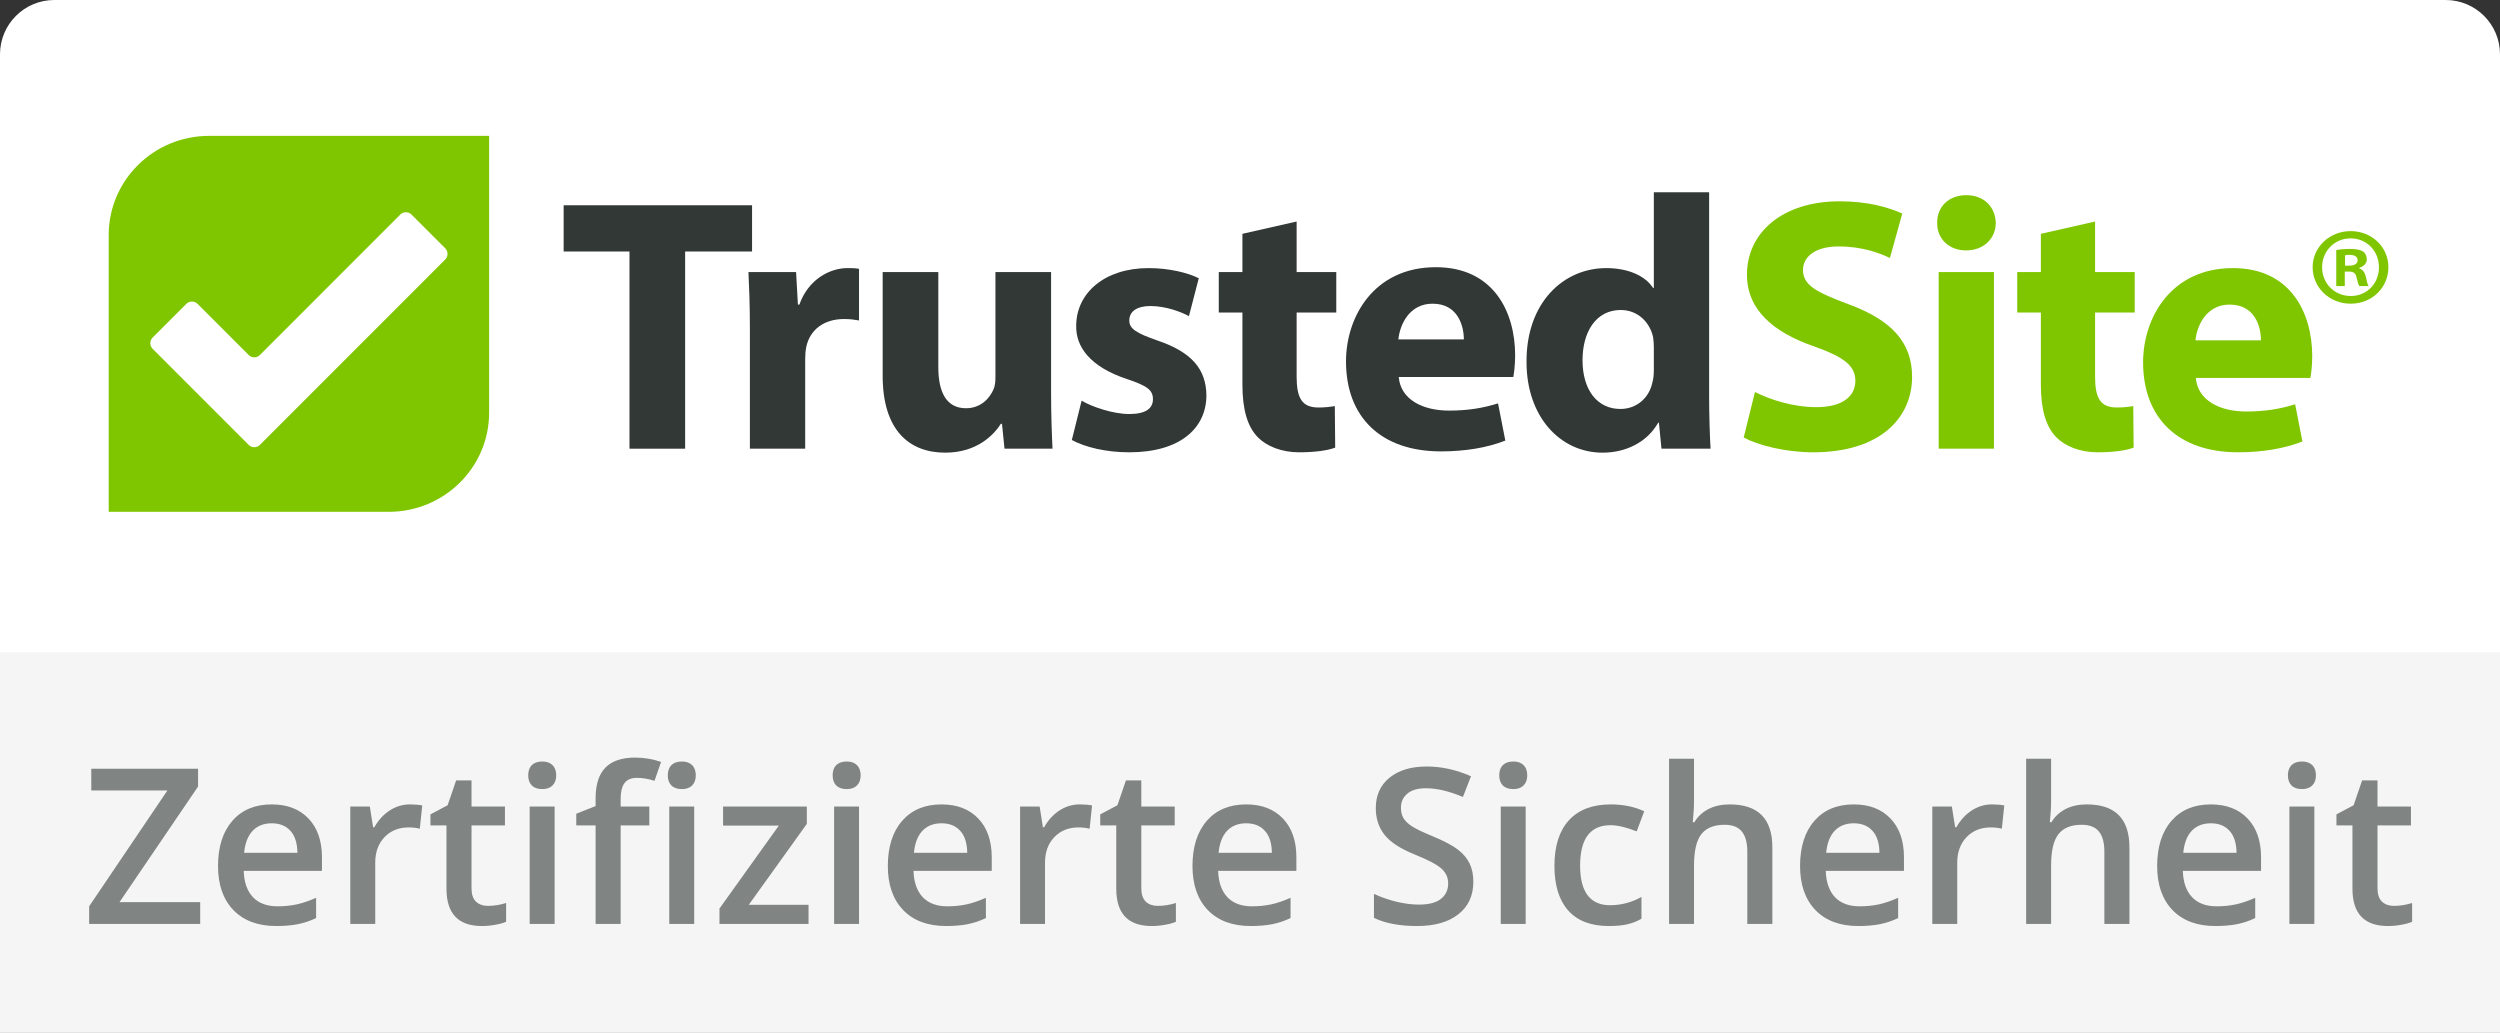
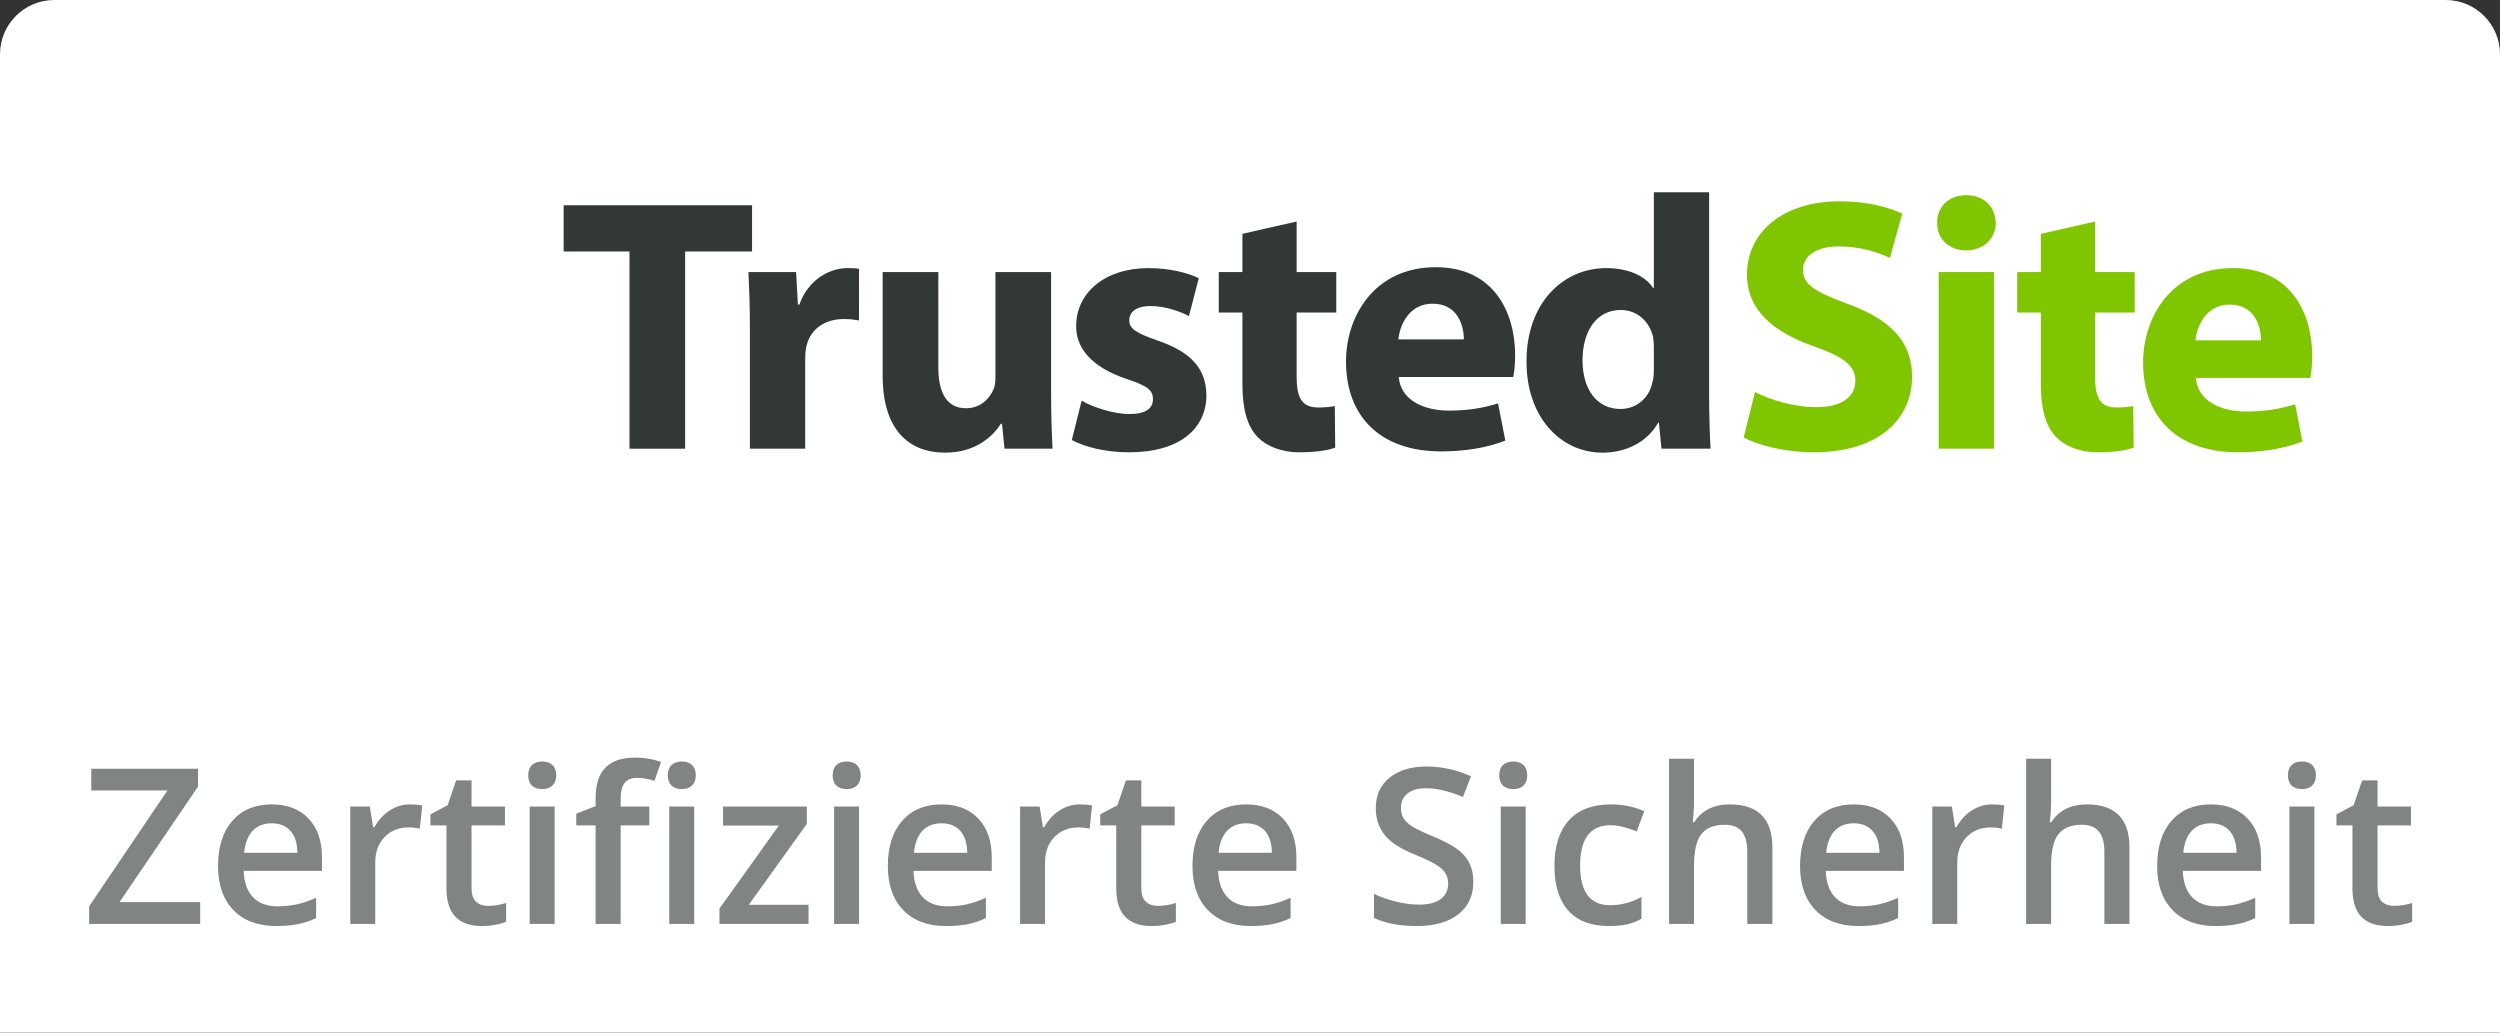
<svg xmlns="http://www.w3.org/2000/svg" width="92" height="38" viewBox="0 0 92 38" fill="none">
  <rect x="0" y="0" width="92" height="38" fill="#333333" stroke="none" />
  <path d="M0 2C0 0.895 0.895 0 2 0H90C91.105 0 92 0.895 92 2V38H0V2Z" fill="white" />
-   <rect y="24" width="92" height="14" fill="#F5F5F5" />
  <path d="M7.367 34H3.281V33.352L6.16 29.09H3.359V28.289H7.289V28.945L4.398 33.199H7.367V34ZM10.168 34.078C9.496 34.078 8.97 33.883 8.59 33.492C8.212 33.099 8.023 32.559 8.023 31.871C8.023 31.165 8.199 30.611 8.551 30.207C8.902 29.803 9.385 29.602 10 29.602C10.57 29.602 11.021 29.775 11.352 30.121C11.682 30.467 11.848 30.944 11.848 31.551V32.047H8.969C8.982 32.466 9.095 32.789 9.309 33.016C9.522 33.24 9.823 33.352 10.211 33.352C10.466 33.352 10.703 33.328 10.922 33.281C11.143 33.232 11.38 33.151 11.633 33.039V33.785C11.409 33.892 11.182 33.967 10.953 34.012C10.724 34.056 10.462 34.078 10.168 34.078ZM10 30.297C9.708 30.297 9.474 30.389 9.297 30.574C9.122 30.759 9.018 31.029 8.984 31.383H10.945C10.94 31.026 10.854 30.756 10.688 30.574C10.521 30.389 10.292 30.297 10 30.297ZM15.082 29.602C15.267 29.602 15.419 29.615 15.539 29.641L15.449 30.496C15.319 30.465 15.184 30.449 15.043 30.449C14.676 30.449 14.378 30.569 14.148 30.809C13.922 31.048 13.809 31.359 13.809 31.742V34H12.891V29.68H13.609L13.73 30.441H13.777C13.921 30.184 14.107 29.979 14.336 29.828C14.568 29.677 14.816 29.602 15.082 29.602ZM17.953 33.336C18.177 33.336 18.401 33.301 18.625 33.23V33.922C18.523 33.966 18.392 34.003 18.23 34.031C18.072 34.062 17.906 34.078 17.734 34.078C16.865 34.078 16.43 33.62 16.43 32.703V30.375H15.84V29.969L16.473 29.633L16.785 28.719H17.352V29.68H18.582V30.375H17.352V32.688C17.352 32.909 17.406 33.073 17.516 33.18C17.628 33.284 17.773 33.336 17.953 33.336ZM20.41 34H19.492V29.68H20.41V34ZM19.438 28.535C19.438 28.371 19.482 28.245 19.57 28.156C19.662 28.068 19.79 28.023 19.957 28.023C20.119 28.023 20.244 28.068 20.332 28.156C20.423 28.245 20.469 28.371 20.469 28.535C20.469 28.691 20.423 28.815 20.332 28.906C20.244 28.995 20.119 29.039 19.957 29.039C19.79 29.039 19.662 28.995 19.57 28.906C19.482 28.815 19.438 28.691 19.438 28.535ZM23.895 30.375H22.84V34H21.918V30.375H21.207V29.945L21.918 29.664V29.383C21.918 28.872 22.038 28.495 22.277 28.25C22.517 28.003 22.883 27.879 23.375 27.879C23.698 27.879 24.016 27.932 24.328 28.039L24.086 28.734C23.859 28.662 23.643 28.625 23.438 28.625C23.229 28.625 23.077 28.69 22.98 28.82C22.887 28.948 22.84 29.141 22.84 29.398V29.68H23.895V30.375ZM25.547 34H24.629V29.68H25.547V34ZM24.574 28.535C24.574 28.371 24.619 28.245 24.707 28.156C24.798 28.068 24.927 28.023 25.094 28.023C25.255 28.023 25.38 28.068 25.469 28.156C25.56 28.245 25.605 28.371 25.605 28.535C25.605 28.691 25.56 28.815 25.469 28.906C25.38 28.995 25.255 29.039 25.094 29.039C24.927 29.039 24.798 28.995 24.707 28.906C24.619 28.815 24.574 28.691 24.574 28.535ZM29.754 34H26.477V33.434L28.66 30.383H26.609V29.68H29.691V30.32L27.555 33.297H29.754V34ZM31.613 34H30.695V29.68H31.613V34ZM30.641 28.535C30.641 28.371 30.685 28.245 30.773 28.156C30.865 28.068 30.994 28.023 31.16 28.023C31.322 28.023 31.447 28.068 31.535 28.156C31.626 28.245 31.672 28.371 31.672 28.535C31.672 28.691 31.626 28.815 31.535 28.906C31.447 28.995 31.322 29.039 31.16 29.039C30.994 29.039 30.865 28.995 30.773 28.906C30.685 28.815 30.641 28.691 30.641 28.535ZM34.816 34.078C34.145 34.078 33.618 33.883 33.238 33.492C32.861 33.099 32.672 32.559 32.672 31.871C32.672 31.165 32.848 30.611 33.199 30.207C33.551 29.803 34.034 29.602 34.648 29.602C35.219 29.602 35.669 29.775 36 30.121C36.331 30.467 36.496 30.944 36.496 31.551V32.047H33.617C33.63 32.466 33.743 32.789 33.957 33.016C34.171 33.24 34.471 33.352 34.859 33.352C35.115 33.352 35.352 33.328 35.57 33.281C35.792 33.232 36.029 33.151 36.281 33.039V33.785C36.057 33.892 35.831 33.967 35.602 34.012C35.372 34.056 35.111 34.078 34.816 34.078ZM34.648 30.297C34.357 30.297 34.122 30.389 33.945 30.574C33.771 30.759 33.667 31.029 33.633 31.383H35.594C35.589 31.026 35.503 30.756 35.336 30.574C35.169 30.389 34.94 30.297 34.648 30.297ZM39.73 29.602C39.915 29.602 40.068 29.615 40.188 29.641L40.098 30.496C39.967 30.465 39.832 30.449 39.691 30.449C39.324 30.449 39.026 30.569 38.797 30.809C38.57 31.048 38.457 31.359 38.457 31.742V34H37.539V29.68H38.258L38.379 30.441H38.426C38.569 30.184 38.755 29.979 38.984 29.828C39.216 29.677 39.465 29.602 39.73 29.602ZM42.602 33.336C42.825 33.336 43.05 33.301 43.273 33.23V33.922C43.172 33.966 43.04 34.003 42.879 34.031C42.72 34.062 42.555 34.078 42.383 34.078C41.513 34.078 41.078 33.62 41.078 32.703V30.375H40.488V29.969L41.121 29.633L41.434 28.719H42V29.68H43.23V30.375H42V32.688C42 32.909 42.055 33.073 42.164 33.18C42.276 33.284 42.422 33.336 42.602 33.336ZM46.027 34.078C45.355 34.078 44.829 33.883 44.449 33.492C44.072 33.099 43.883 32.559 43.883 31.871C43.883 31.165 44.059 30.611 44.41 30.207C44.762 29.803 45.245 29.602 45.859 29.602C46.43 29.602 46.88 29.775 47.211 30.121C47.542 30.467 47.707 30.944 47.707 31.551V32.047H44.828C44.841 32.466 44.954 32.789 45.168 33.016C45.382 33.24 45.682 33.352 46.07 33.352C46.325 33.352 46.562 33.328 46.781 33.281C47.003 33.232 47.24 33.151 47.492 33.039V33.785C47.268 33.892 47.042 33.967 46.812 34.012C46.583 34.056 46.322 34.078 46.027 34.078ZM45.859 30.297C45.568 30.297 45.333 30.389 45.156 30.574C44.982 30.759 44.878 31.029 44.844 31.383H46.805C46.8 31.026 46.714 30.756 46.547 30.574C46.38 30.389 46.151 30.297 45.859 30.297ZM54.219 32.449C54.219 32.957 54.035 33.355 53.668 33.645C53.301 33.934 52.794 34.078 52.148 34.078C51.503 34.078 50.974 33.978 50.562 33.777V32.895C50.823 33.017 51.099 33.113 51.391 33.184C51.685 33.254 51.958 33.289 52.211 33.289C52.581 33.289 52.853 33.219 53.027 33.078C53.204 32.938 53.293 32.749 53.293 32.512C53.293 32.298 53.212 32.117 53.051 31.969C52.889 31.82 52.556 31.645 52.051 31.441C51.53 31.23 51.163 30.99 50.949 30.719C50.736 30.448 50.629 30.122 50.629 29.742C50.629 29.266 50.798 28.891 51.137 28.617C51.475 28.344 51.93 28.207 52.5 28.207C53.047 28.207 53.591 28.327 54.133 28.566L53.836 29.328C53.328 29.115 52.875 29.008 52.477 29.008C52.175 29.008 51.945 29.074 51.789 29.207C51.633 29.337 51.555 29.51 51.555 29.727C51.555 29.875 51.586 30.003 51.648 30.109C51.711 30.213 51.814 30.312 51.957 30.406C52.1 30.5 52.358 30.624 52.73 30.777C53.15 30.952 53.457 31.115 53.652 31.266C53.848 31.417 53.991 31.587 54.082 31.777C54.173 31.967 54.219 32.191 54.219 32.449ZM56.145 34H55.227V29.68H56.145V34ZM55.172 28.535C55.172 28.371 55.216 28.245 55.305 28.156C55.396 28.068 55.525 28.023 55.691 28.023C55.853 28.023 55.978 28.068 56.066 28.156C56.158 28.245 56.203 28.371 56.203 28.535C56.203 28.691 56.158 28.815 56.066 28.906C55.978 28.995 55.853 29.039 55.691 29.039C55.525 29.039 55.396 28.995 55.305 28.906C55.216 28.815 55.172 28.691 55.172 28.535ZM59.203 34.078C58.55 34.078 58.052 33.888 57.711 33.508C57.372 33.125 57.203 32.577 57.203 31.863C57.203 31.137 57.38 30.578 57.734 30.188C58.091 29.797 58.605 29.602 59.277 29.602C59.733 29.602 60.143 29.686 60.508 29.855L60.23 30.594C59.842 30.443 59.522 30.367 59.27 30.367C58.522 30.367 58.148 30.863 58.148 31.855C58.148 32.34 58.241 32.704 58.426 32.949C58.613 33.191 58.887 33.312 59.246 33.312C59.655 33.312 60.042 33.211 60.406 33.008V33.809C60.242 33.905 60.066 33.974 59.879 34.016C59.694 34.057 59.469 34.078 59.203 34.078ZM65.223 34H64.301V31.344C64.301 31.01 64.233 30.762 64.098 30.598C63.965 30.434 63.753 30.352 63.461 30.352C63.075 30.352 62.792 30.467 62.609 30.699C62.43 30.928 62.34 31.314 62.34 31.855V34H61.422V27.922H62.34V29.465C62.34 29.712 62.324 29.977 62.293 30.258H62.352C62.477 30.049 62.65 29.888 62.871 29.773C63.095 29.659 63.355 29.602 63.652 29.602C64.699 29.602 65.223 30.129 65.223 31.184V34ZM68.387 34.078C67.715 34.078 67.189 33.883 66.809 33.492C66.431 33.099 66.242 32.559 66.242 31.871C66.242 31.165 66.418 30.611 66.769 30.207C67.121 29.803 67.604 29.602 68.219 29.602C68.789 29.602 69.24 29.775 69.57 30.121C69.901 30.467 70.066 30.944 70.066 31.551V32.047H67.188C67.201 32.466 67.314 32.789 67.527 33.016C67.741 33.24 68.042 33.352 68.43 33.352C68.685 33.352 68.922 33.328 69.141 33.281C69.362 33.232 69.599 33.151 69.852 33.039V33.785C69.628 33.892 69.401 33.967 69.172 34.012C68.943 34.056 68.681 34.078 68.387 34.078ZM68.219 30.297C67.927 30.297 67.693 30.389 67.516 30.574C67.341 30.759 67.237 31.029 67.203 31.383H69.164C69.159 31.026 69.073 30.756 68.906 30.574C68.74 30.389 68.51 30.297 68.219 30.297ZM73.301 29.602C73.486 29.602 73.638 29.615 73.758 29.641L73.668 30.496C73.538 30.465 73.402 30.449 73.262 30.449C72.894 30.449 72.596 30.569 72.367 30.809C72.141 31.048 72.027 31.359 72.027 31.742V34H71.109V29.68H71.828L71.949 30.441H71.996C72.139 30.184 72.326 29.979 72.555 29.828C72.787 29.677 73.035 29.602 73.301 29.602ZM78.363 34H77.441V31.344C77.441 31.01 77.374 30.762 77.238 30.598C77.106 30.434 76.893 30.352 76.602 30.352C76.216 30.352 75.932 30.467 75.75 30.699C75.57 30.928 75.481 31.314 75.481 31.855V34H74.562V27.922H75.481V29.465C75.481 29.712 75.465 29.977 75.434 30.258H75.492C75.617 30.049 75.79 29.888 76.012 29.773C76.236 29.659 76.496 29.602 76.793 29.602C77.84 29.602 78.363 30.129 78.363 31.184V34ZM81.527 34.078C80.856 34.078 80.329 33.883 79.949 33.492C79.572 33.099 79.383 32.559 79.383 31.871C79.383 31.165 79.559 30.611 79.91 30.207C80.262 29.803 80.745 29.602 81.359 29.602C81.93 29.602 82.38 29.775 82.711 30.121C83.042 30.467 83.207 30.944 83.207 31.551V32.047H80.328C80.341 32.466 80.454 32.789 80.668 33.016C80.882 33.24 81.182 33.352 81.57 33.352C81.826 33.352 82.062 33.328 82.281 33.281C82.503 33.232 82.74 33.151 82.992 33.039V33.785C82.768 33.892 82.542 33.967 82.312 34.012C82.083 34.056 81.822 34.078 81.527 34.078ZM81.359 30.297C81.068 30.297 80.833 30.389 80.656 30.574C80.482 30.759 80.378 31.029 80.344 31.383H82.305C82.299 31.026 82.213 30.756 82.047 30.574C81.88 30.389 81.651 30.297 81.359 30.297ZM85.168 34H84.25V29.68H85.168V34ZM84.195 28.535C84.195 28.371 84.24 28.245 84.328 28.156C84.419 28.068 84.548 28.023 84.715 28.023C84.876 28.023 85.001 28.068 85.09 28.156C85.181 28.245 85.227 28.371 85.227 28.535C85.227 28.691 85.181 28.815 85.09 28.906C85.001 28.995 84.876 29.039 84.715 29.039C84.548 29.039 84.419 28.995 84.328 28.906C84.24 28.815 84.195 28.691 84.195 28.535ZM88.094 33.336C88.318 33.336 88.542 33.301 88.766 33.23V33.922C88.664 33.966 88.533 34.003 88.371 34.031C88.212 34.062 88.047 34.078 87.875 34.078C87.005 34.078 86.57 33.62 86.57 32.703V30.375H85.981V29.969L86.613 29.633L86.926 28.719H87.492V29.68H88.723V30.375H87.492V32.688C87.492 32.909 87.547 33.073 87.656 33.18C87.768 33.284 87.914 33.336 88.094 33.336Z" fill="#808482" />
  <g clip-path="url(#clip0)">
-     <path fill-rule="evenodd" clip-rule="evenodd" d="M86.288 9.994V10.528H85.974V9.201C86.098 9.177 86.272 9.161 86.495 9.161C86.752 9.161 86.868 9.201 86.967 9.258C87.041 9.314 87.099 9.42 87.099 9.549C87.099 9.695 86.983 9.808 86.818 9.857V9.873C86.95 9.921 87.025 10.018 87.066 10.197C87.107 10.399 87.132 10.48 87.165 10.528H86.826C86.785 10.48 86.76 10.358 86.719 10.205C86.694 10.059 86.611 9.994 86.437 9.994H86.288ZM86.297 9.395V9.776H86.445C86.619 9.776 86.76 9.719 86.76 9.581C86.76 9.46 86.669 9.379 86.47 9.379C86.388 9.379 86.33 9.387 86.297 9.395ZM86.504 8.505C87.29 8.505 87.893 9.096 87.893 9.832C87.893 10.585 87.29 11.176 86.504 11.176C85.726 11.176 85.105 10.585 85.105 9.832C85.105 9.096 85.726 8.505 86.504 8.505ZM86.504 8.772C85.9 8.772 85.453 9.25 85.453 9.832C85.453 10.423 85.9 10.893 86.512 10.893C87.107 10.893 87.546 10.423 87.546 9.84C87.546 9.25 87.107 8.772 86.504 8.772Z" fill="#80C600" />
    <path fill-rule="evenodd" clip-rule="evenodd" d="M83.203 12.524C83.203 12.033 82.989 11.209 82.052 11.209C81.195 11.209 80.847 11.979 80.793 12.524H83.203ZM80.807 13.907C80.874 14.744 81.704 15.143 82.654 15.143C83.35 15.143 83.912 15.05 84.461 14.877L84.729 16.246C84.06 16.511 83.243 16.644 82.359 16.644C80.138 16.644 78.866 15.369 78.866 13.335C78.866 11.687 79.897 9.866 82.172 9.866C84.287 9.866 85.09 11.501 85.09 13.109C85.09 13.455 85.05 13.76 85.023 13.907H80.807Z" fill="#80C600" />
    <path fill-rule="evenodd" clip-rule="evenodd" d="M77.099 8.152V10.012H78.558V11.501H77.099V13.853C77.099 14.638 77.286 14.996 77.902 14.996C78.156 14.996 78.357 14.97 78.504 14.943L78.518 16.472C78.25 16.578 77.768 16.645 77.192 16.645C76.537 16.645 75.988 16.418 75.666 16.086C75.292 15.701 75.104 15.076 75.104 14.159V11.501H74.234V10.012H75.104V8.604L77.099 8.152Z" fill="#80C600" />
    <path fill-rule="evenodd" clip-rule="evenodd" d="M71.343 16.512H73.377V10.012H71.343V16.512ZM73.444 8.205C73.444 8.763 73.016 9.215 72.347 9.215C71.704 9.215 71.276 8.763 71.289 8.205C71.276 7.62 71.704 7.182 72.36 7.182C73.016 7.182 73.431 7.62 73.444 8.205Z" fill="#80C600" />
    <path fill-rule="evenodd" clip-rule="evenodd" d="M64.583 14.425C65.132 14.704 65.975 14.983 66.845 14.983C67.782 14.983 68.277 14.598 68.277 14.013C68.277 13.455 67.849 13.136 66.765 12.75C65.265 12.232 64.288 11.408 64.288 10.106C64.288 8.577 65.573 7.408 67.702 7.408C68.719 7.408 69.469 7.62 70.004 7.859L69.549 9.494C69.188 9.321 68.545 9.069 67.662 9.069C66.778 9.069 66.35 9.468 66.35 9.933C66.35 10.504 66.858 10.757 68.023 11.195C69.616 11.78 70.365 12.604 70.365 13.867C70.365 15.368 69.201 16.645 66.725 16.645C65.694 16.645 64.676 16.379 64.168 16.1L64.583 14.425Z" fill="#80C600" />
    <path fill-rule="evenodd" clip-rule="evenodd" d="M60.861 12.764C60.861 12.657 60.848 12.511 60.834 12.405C60.714 11.86 60.272 11.408 59.643 11.408C58.719 11.408 58.237 12.232 58.237 13.255C58.237 14.359 58.786 15.05 59.63 15.05C60.219 15.05 60.687 14.651 60.807 14.079C60.848 13.933 60.861 13.787 60.861 13.614V12.764ZM62.896 7.075V14.571C62.896 15.302 62.922 16.073 62.949 16.512H61.142L61.048 15.555H61.022C60.607 16.286 59.817 16.658 58.974 16.658C57.421 16.658 56.176 15.342 56.176 13.322C56.163 11.129 57.541 9.866 59.108 9.866C59.911 9.866 60.54 10.145 60.834 10.597H60.861V7.075H62.896Z" fill="#323835" />
    <path fill-rule="evenodd" clip-rule="evenodd" d="M51.474 13.874C51.541 14.711 52.37 15.11 53.321 15.11C54.017 15.11 54.579 15.017 55.128 14.844L55.396 16.213C54.726 16.479 53.91 16.611 53.026 16.611C50.804 16.611 49.533 15.336 49.533 13.302C49.533 11.654 50.563 9.833 52.839 9.833C54.954 9.833 55.757 11.468 55.757 13.076C55.757 13.422 55.717 13.727 55.69 13.874H51.474ZM53.87 12.491C53.87 12 53.656 11.176 52.719 11.176C51.862 11.176 51.514 11.947 51.46 12.491H53.87Z" fill="#323835" />
    <path fill-rule="evenodd" clip-rule="evenodd" d="M47.716 8.152V10.012H49.175V11.501H47.716V13.853C47.716 14.638 47.903 14.996 48.519 14.996C48.773 14.996 48.974 14.97 49.121 14.943L49.135 16.472C48.867 16.578 48.385 16.645 47.809 16.645C47.154 16.645 46.605 16.418 46.283 16.086C45.909 15.701 45.721 15.076 45.721 14.159V11.501H44.851V10.012H45.721V8.604L47.716 8.152Z" fill="#323835" />
    <path fill-rule="evenodd" clip-rule="evenodd" d="M39.804 14.744C40.179 14.97 40.956 15.236 41.558 15.236C42.174 15.236 42.428 15.023 42.428 14.691C42.428 14.358 42.227 14.199 41.464 13.947C40.112 13.495 39.59 12.764 39.604 11.993C39.604 10.783 40.648 9.866 42.267 9.866C43.03 9.866 43.713 10.039 44.115 10.239L43.753 11.634C43.459 11.474 42.897 11.262 42.334 11.262C41.839 11.262 41.558 11.461 41.558 11.793C41.558 12.099 41.812 12.259 42.615 12.538C43.86 12.963 44.382 13.588 44.396 14.544C44.396 15.754 43.432 16.645 41.558 16.645C40.701 16.645 39.938 16.458 39.443 16.193L39.804 14.744Z" fill="#323835" />
    <path fill-rule="evenodd" clip-rule="evenodd" d="M38.68 14.425C38.68 15.275 38.706 15.967 38.733 16.512H36.966L36.873 15.595H36.833C36.578 15.993 35.962 16.658 34.784 16.658C33.459 16.658 32.482 15.834 32.482 13.827V10.012H34.53V13.508C34.53 14.451 34.838 15.023 35.547 15.023C36.11 15.023 36.431 14.638 36.565 14.319C36.618 14.199 36.632 14.039 36.632 13.88V10.012H38.68V14.425Z" fill="#323835" />
    <path fill-rule="evenodd" clip-rule="evenodd" d="M27.596 12.152C27.596 11.195 27.569 10.571 27.543 10.012H29.296L29.363 11.209H29.417C29.751 10.265 30.554 9.866 31.183 9.866C31.371 9.866 31.465 9.866 31.612 9.893V11.793C31.465 11.767 31.291 11.74 31.063 11.74C30.314 11.74 29.805 12.139 29.671 12.764C29.644 12.896 29.631 13.056 29.631 13.216V16.512H27.596V12.152Z" fill="#323835" />
    <path fill-rule="evenodd" clip-rule="evenodd" d="M23.165 9.255H20.742V7.554H27.676V9.255H25.213V16.512H23.165V9.255Z" fill="#323835" />
    <g clip-path="url(#clip1)">
      <ellipse cx="11" cy="11.918" rx="7" ry="6.918" fill="white" />
-       <path fill-rule="evenodd" clip-rule="evenodd" d="M14.307 18.835H4V8.65C4 6.634 5.653 5 7.693 5H18V15.186C18 17.201 16.346 18.835 14.307 18.835ZM15.143 7.896C15.03 7.782 14.844 7.782 14.73 7.896L9.564 13.064C9.45 13.178 9.264 13.178 9.151 13.064L7.27 11.183C7.156 11.069 6.97 11.069 6.856 11.183L5.616 12.423C5.503 12.537 5.503 12.723 5.616 12.836L9.151 16.372C9.264 16.486 9.45 16.486 9.564 16.372L16.384 9.55C16.497 9.436 16.497 9.25 16.384 9.136L15.143 7.896Z" fill="#80C600" />
    </g>
  </g>
  <defs>
    <clipPath id="clip0">
      <path d="M4 5H88V18.835H4V5Z" fill="white" />
    </clipPath>
    <clipPath id="clip1">
      <path d="M4 5H18V18.835H4V5Z" fill="white" />
    </clipPath>
  </defs>
</svg>